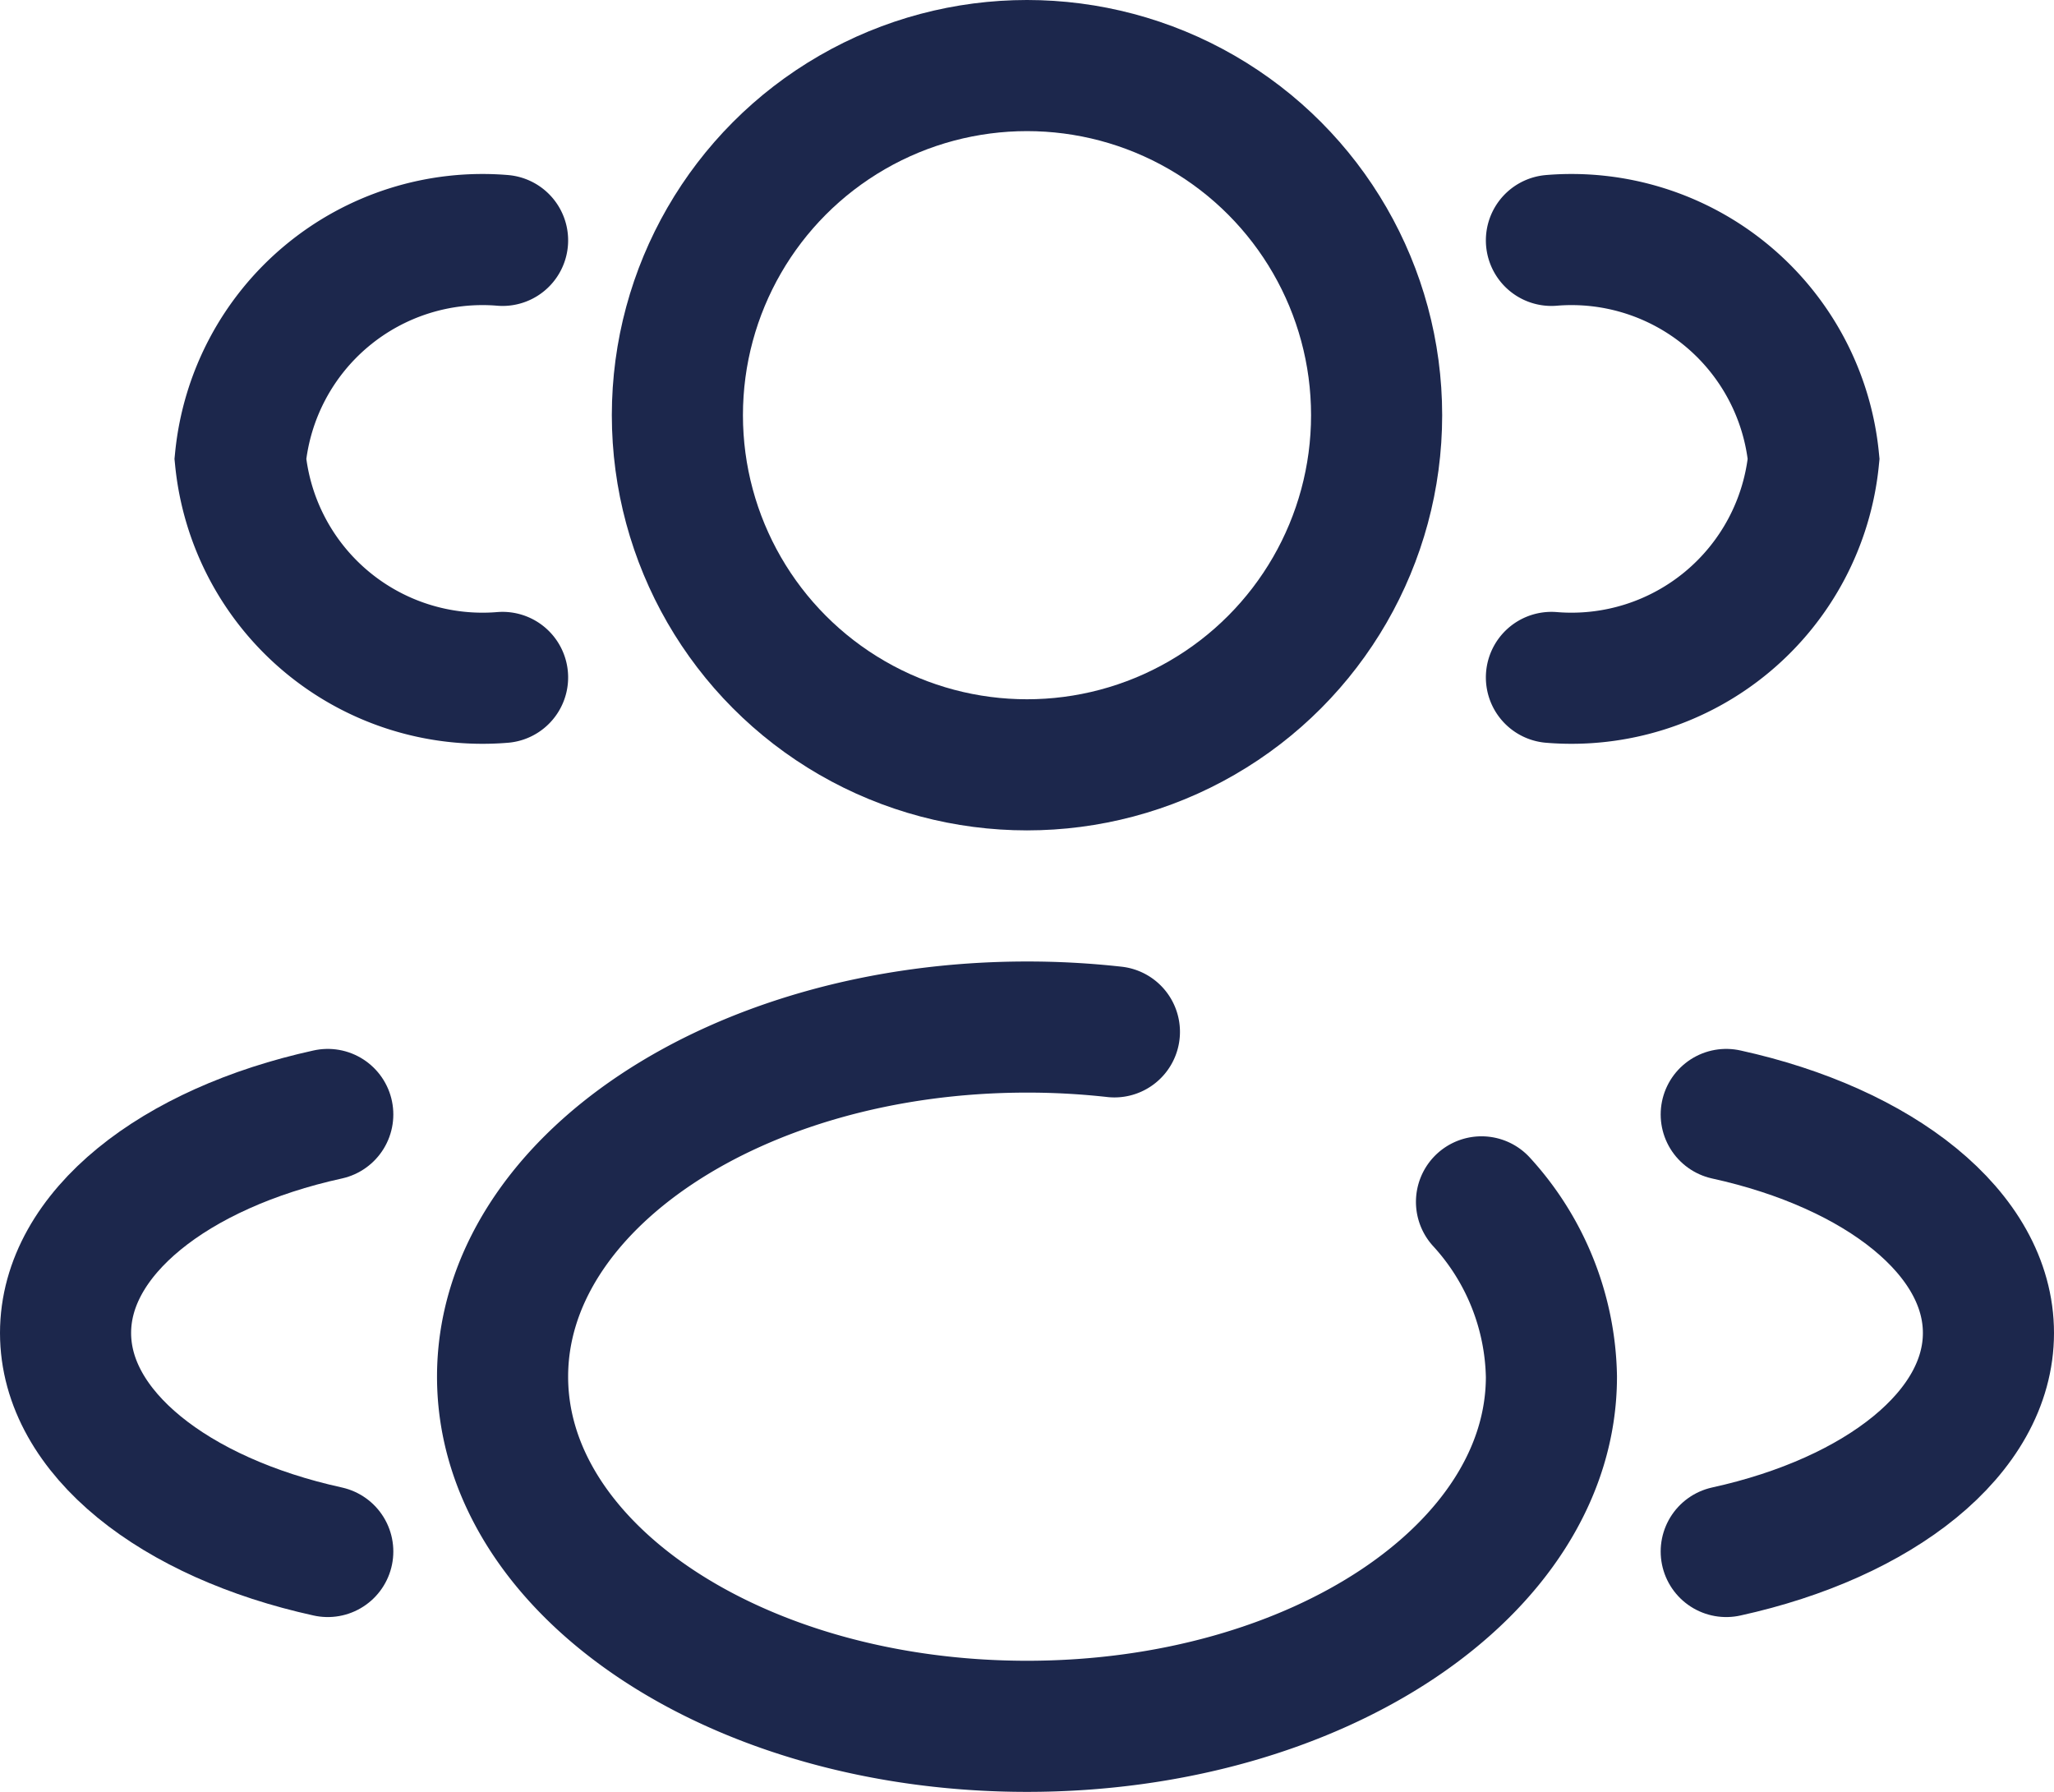
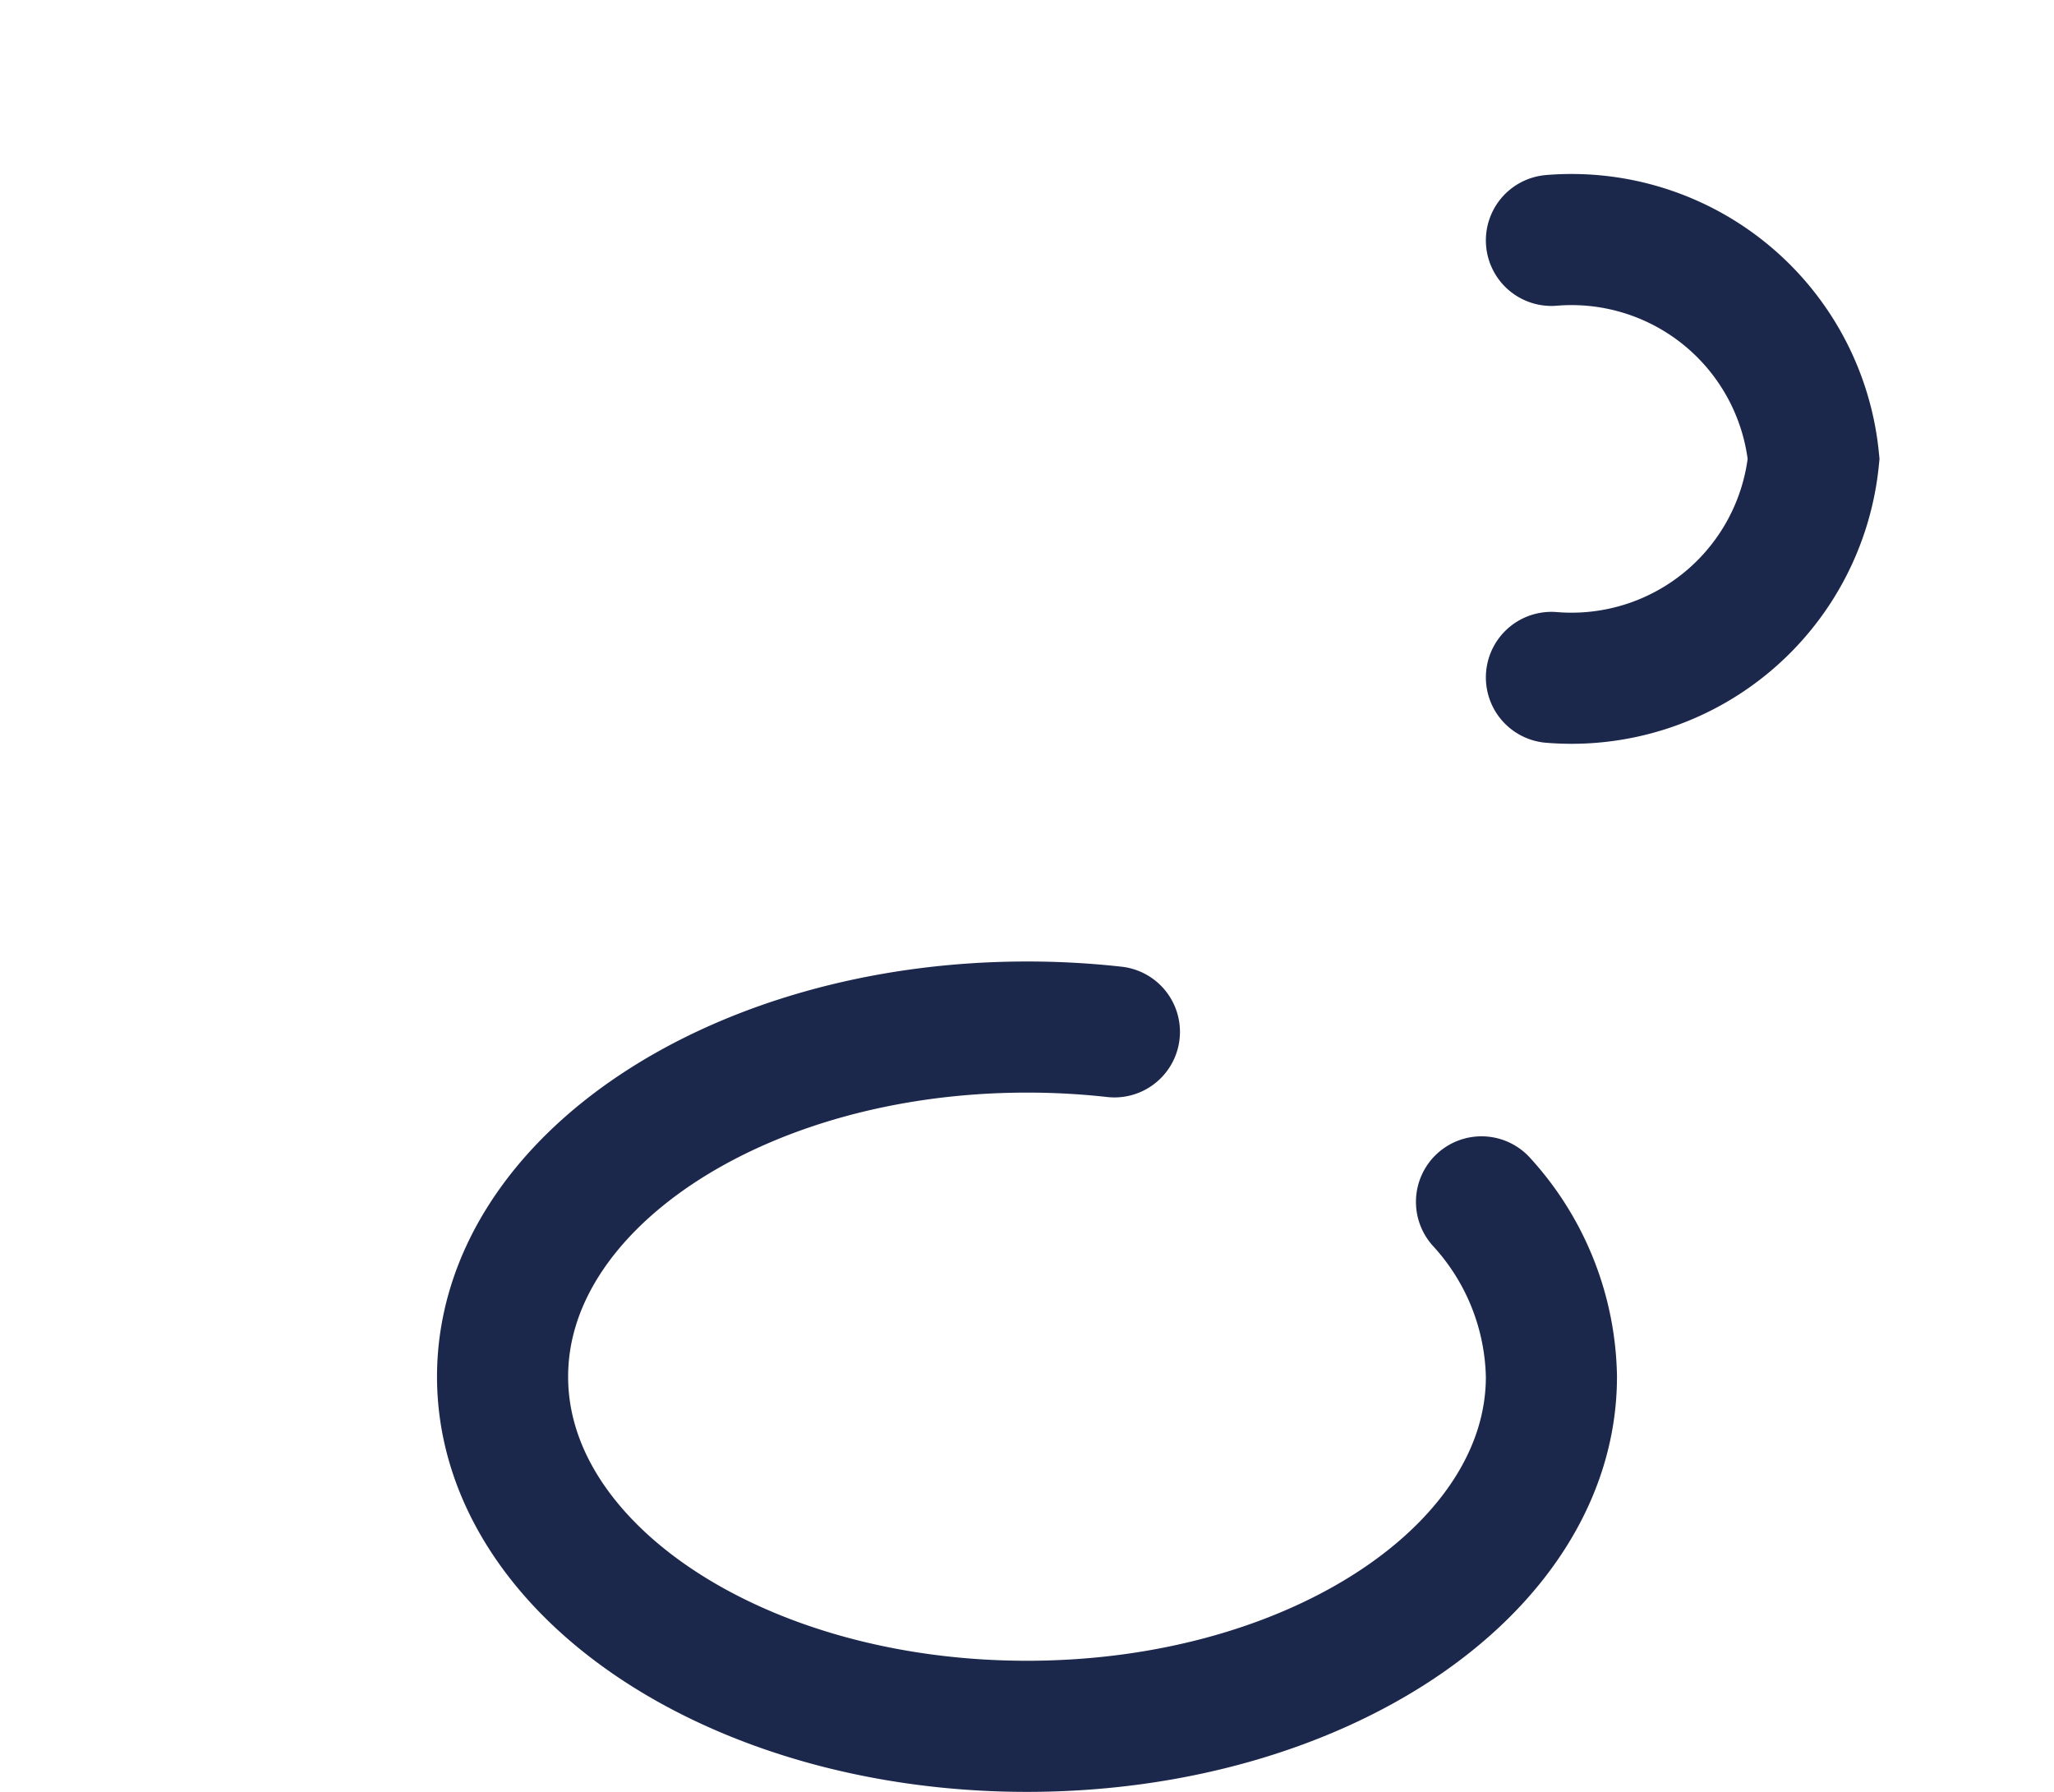
<svg xmlns="http://www.w3.org/2000/svg" width="23.5" height="20.5" viewBox="0 0 23.5 20.5">
  <g id="_Enhanced_Customer_Experience" data-name=" Enhanced Customer Experience" transform="translate(-0.25 -1.25)">
-     <circle id="Ellipse_1" data-name="Ellipse 1" cx="4" cy="4" r="4" transform="translate(8 2)" fill="none" stroke="#1c274c" stroke-width="1.5" />
    <path id="Path_2" data-name="Path 2" d="M18,9a2.784,2.784,0,0,0,3-2.5A2.784,2.784,0,0,0,18,4" fill="none" stroke="#1c274c" stroke-linecap="round" stroke-width="1.5" />
-     <path id="Path_3" data-name="Path 3" d="M6,9A2.784,2.784,0,0,1,3,6.5,2.784,2.784,0,0,1,6,4" fill="none" stroke="#1c274c" stroke-linecap="round" stroke-width="1.5" />
    <path id="Path_4" data-name="Path 4" d="M17.2,15a3.04,3.04,0,0,1,.8,2c0,2.209-2.686,4-6,4s-6-1.791-6-4,2.686-4,6-4a8.994,8.994,0,0,1,1,.055" fill="none" stroke="#1c274c" stroke-linecap="round" stroke-width="1.5" />
-     <path id="Path_5" data-name="Path 5" d="M20,19c1.754-.385,3-1.359,3-2.5s-1.246-2.115-3-2.5" fill="none" stroke="#1c274c" stroke-linecap="round" stroke-width="1.5" />
-     <path id="Path_6" data-name="Path 6" d="M4,19c-1.754-.385-3-1.359-3-2.5S2.246,14.385,4,14" fill="none" stroke="#1c274c" stroke-linecap="round" stroke-width="1.5" />
  </g>
</svg>